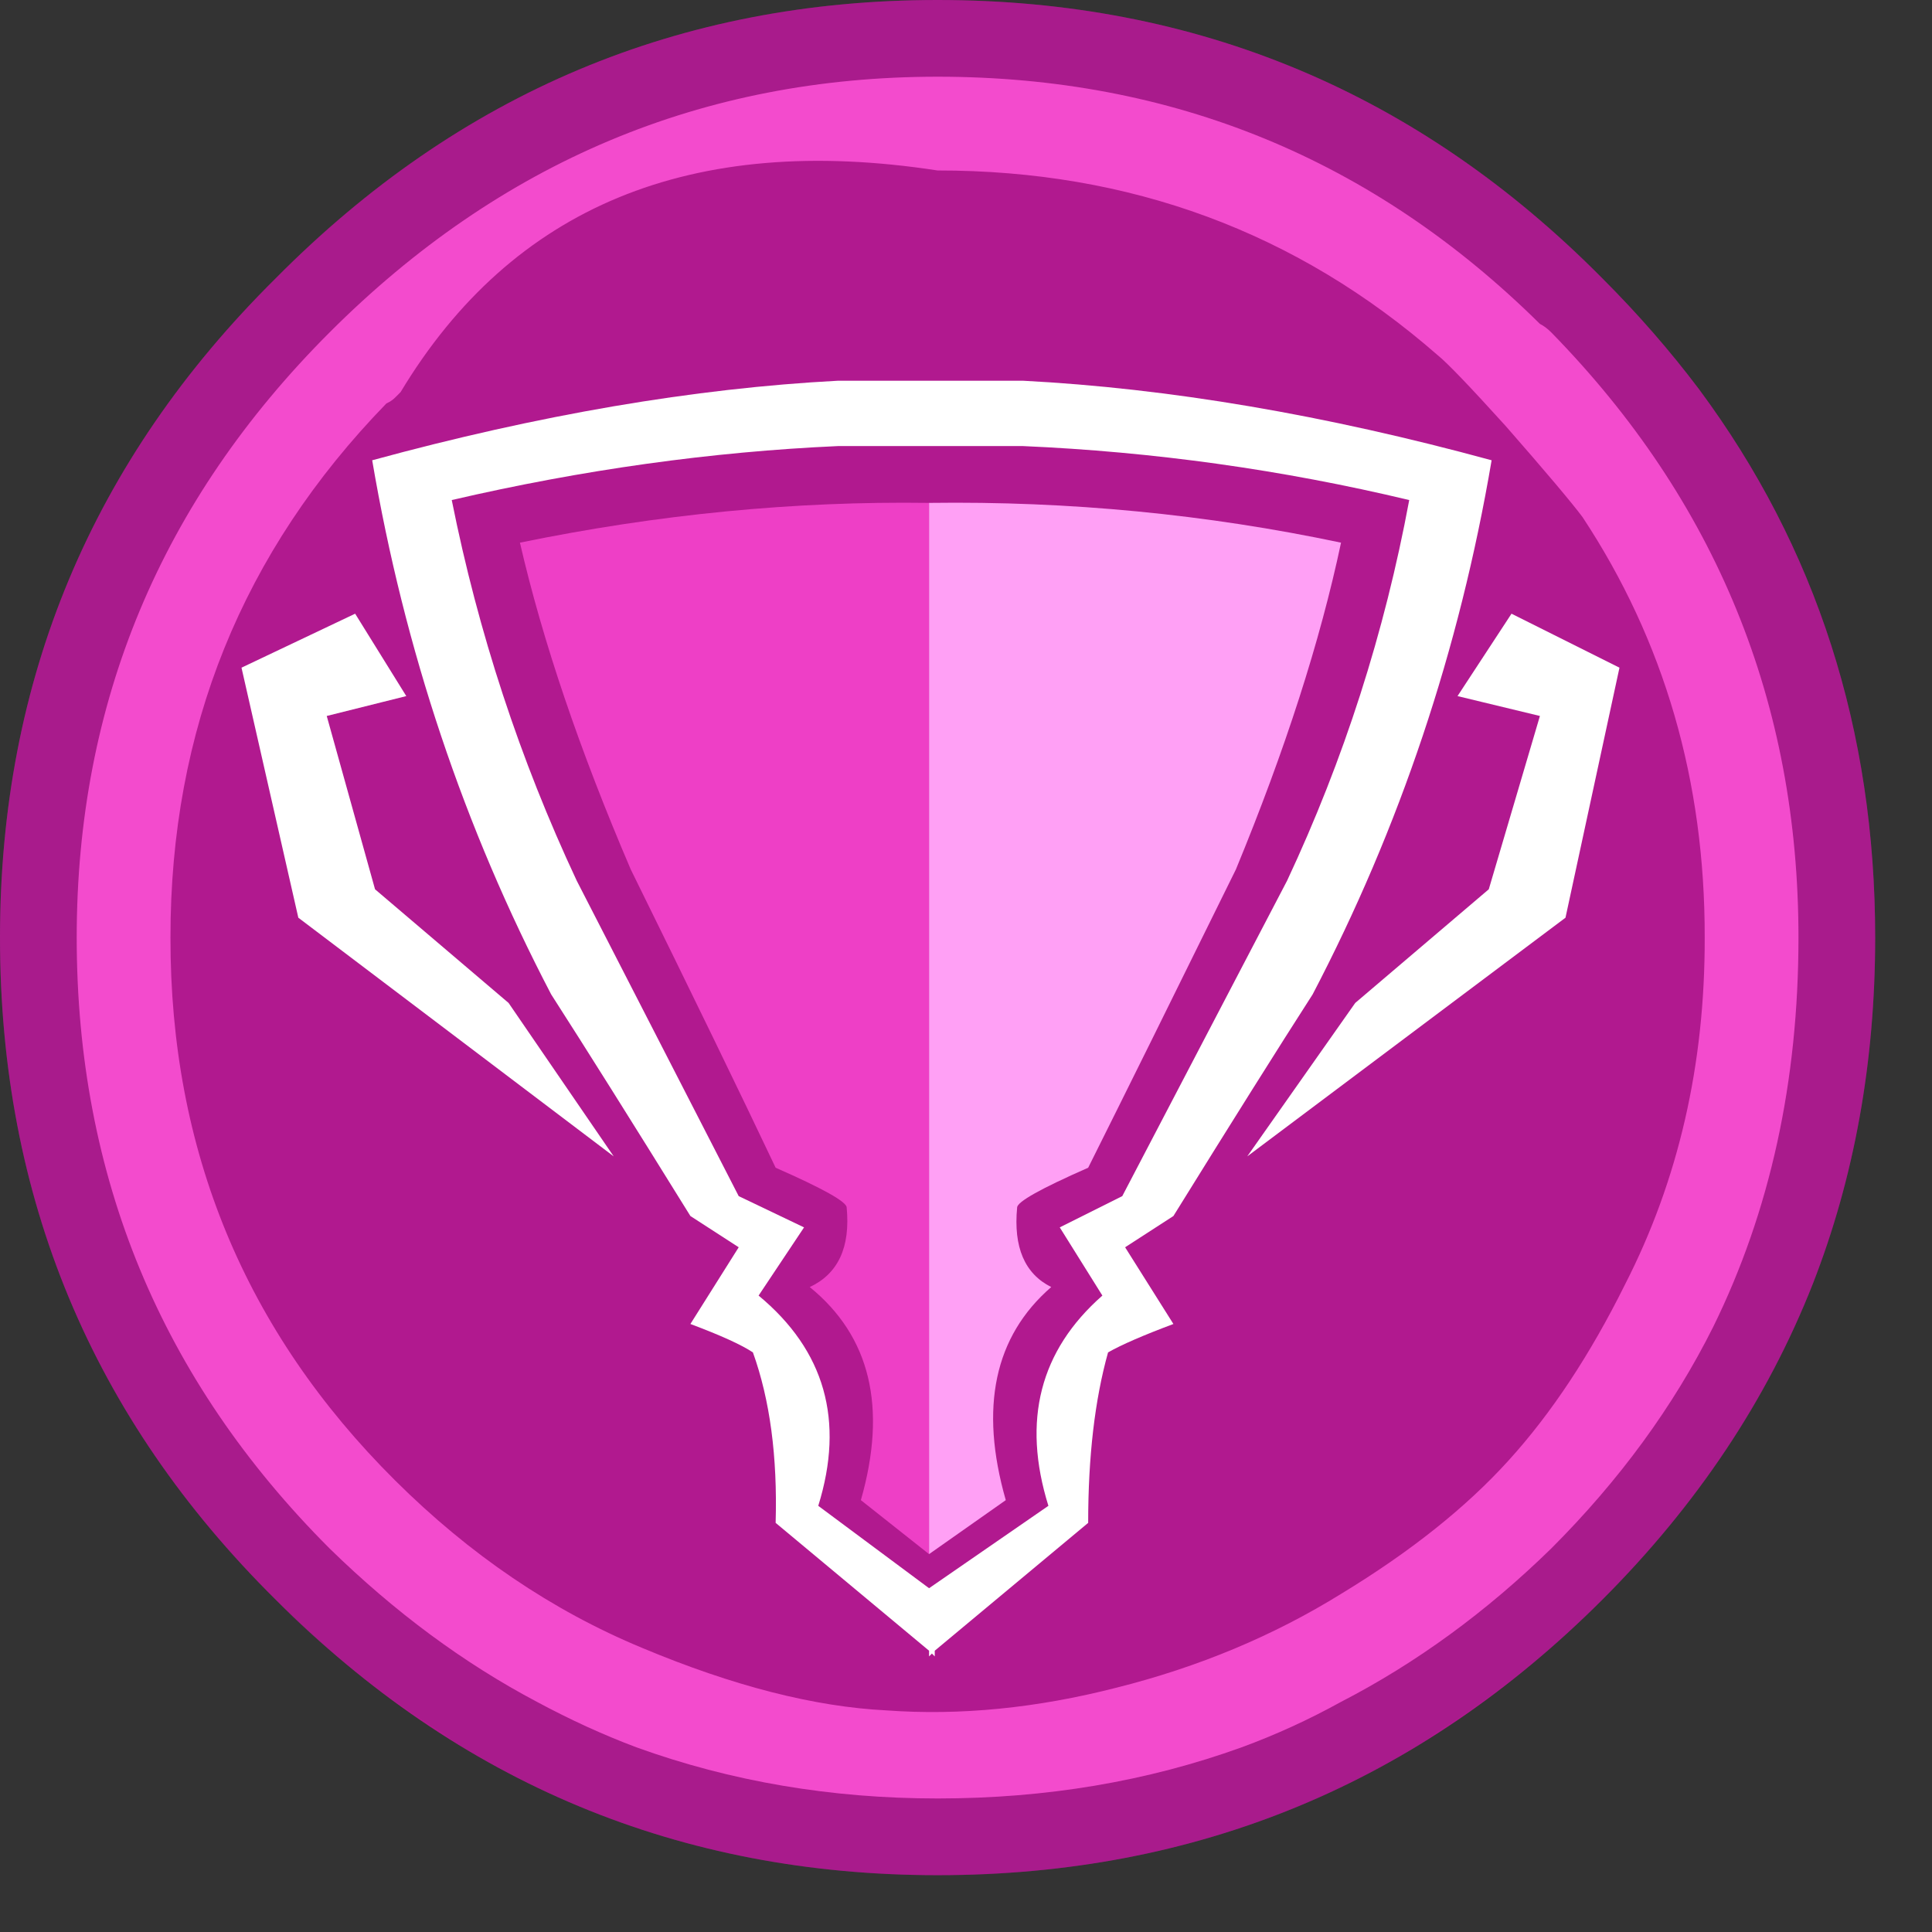
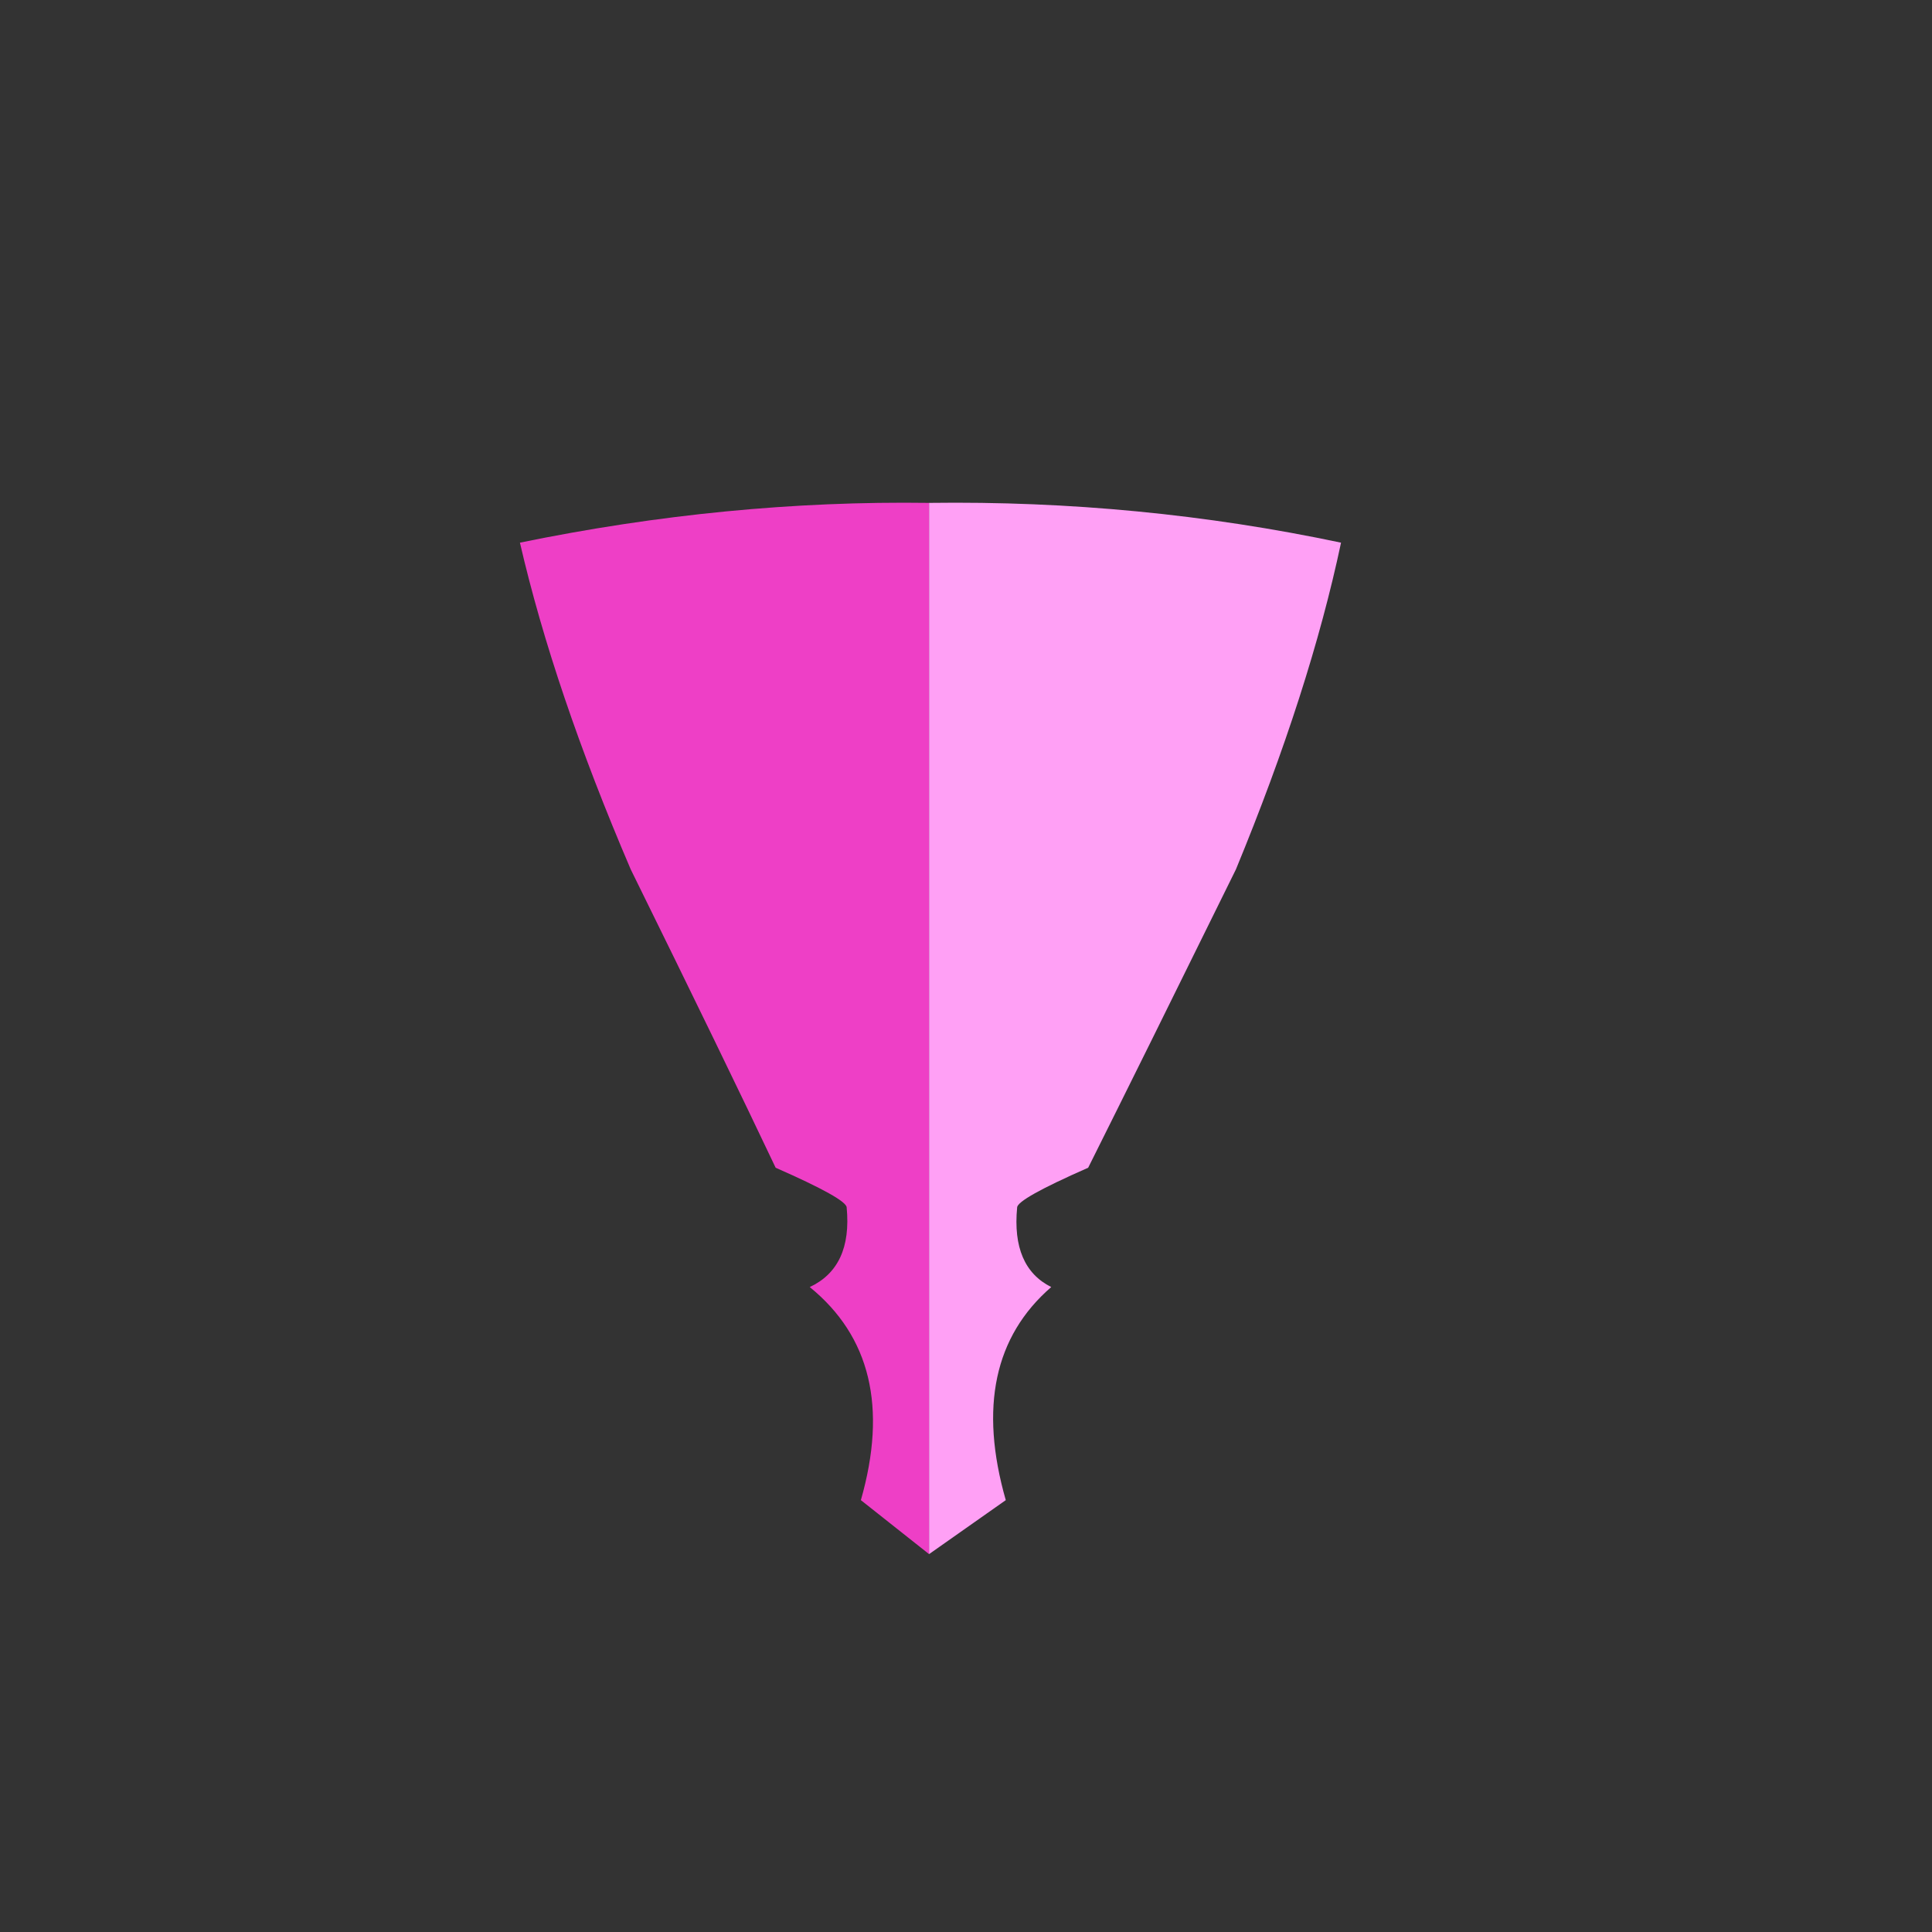
<svg xmlns="http://www.w3.org/2000/svg" id="icoProfileB" image-rendering="auto" baseProfile="basic" version="1.1" x="0px" y="0px" width="34" height="34">
  <rect width="100%" height="100%" fill="#333333" stroke="none" />
  <g id="Iconos_icoLeaguePrizeM0" overflow="visible">
-     <path fill="#B1198F" stroke="none" d="M31.9 22.6Q33 19.785 33 16.5 33 11.027 29.9 6.85 29.136 5.836 28.2 4.9 23.35 0 16.5 0 9.7 0 4.85 4.9 0 9.7 0 16.5 0 23.35 4.85 28.15 9.7 33 16.5 33 23.35 33 28.2 28.15 30.697 25.652 31.9 22.6Z" />
-     <path fill="#FFF" stroke="none" d="M6.25 10.8L4.25 11.75 5.25 16.15 10.8 20.35 8.95 17.65 6.6 15.65 5.75 12.6 7.15 12.25 6.25 10.8M20.65 21.4Q22.2 18.9 23.1 17.5 25.4 13.1 26.25 8.1 21.85 6.9 18 6.7 17.2 6.7 16.35 6.7 15.6 6.7 14.75 6.7 10.95 6.9 6.55 8.1 7.4 13.1 9.7 17.5 10.6 18.9 12.15 21.4L13 21.95 12.15 23.3Q12.95 23.6 13.25 23.8 13.7 25.05 13.65 26.8L16.35 29.05 16.35 29.15 16.4 29.1 16.45 29.15 16.45 29.05 19.15 26.8Q19.15 25.05 19.5 23.8 19.85 23.6 20.65 23.3L19.8 21.95 20.65 21.4M24.8 8.8Q24.15 12.3 22.65 15.5L19.75 21.05 18.65 21.6 19.4 22.8Q17.75 24.25 18.45 26.5L16.35 27.95 14.4 26.5Q15.1 24.25 13.35 22.8L14.15 21.6 13 21.05 10.15 15.5Q8.65 12.3 7.95 8.8 11.4 8 14.75 7.85 15.55 7.85 16.35 7.85 17.25 7.85 18 7.85 21.45 8 24.8 8.8M28.5 11.75L26.6 10.8 25.65 12.25 27.1 12.6 26.2 15.65 23.85 17.65 21.95 20.35 27.55 16.15 28.5 11.75Z" />
    <path fill="#EE3FC6" stroke="none" d="M14.9 21.25Q15 22.3 14.25 22.65 15.85 23.95 15.15 26.4L16.35 27.35 16.35 8.85Q12.8 8.8 9.15 9.55 9.75 12.15 11.1 15.3 12.75 18.65 13.65 20.55 14.9 21.1 14.9 21.25Z" />
    <path fill="#FFA0F5" stroke="none" d="M21.75 15.3Q23.05 12.15 23.6 9.55 20.05 8.8 16.35 8.85L16.35 27.35 17.7 26.4Q17 23.95 18.5 22.65 17.8 22.3 17.9 21.25 17.9 21.1 19.15 20.55 20.1 18.65 21.75 15.3Z" />
-     <path fill="#922287" fill-opacity=".250" stroke="none" d="M29.9 6.85Q29.136 5.836 28.2 4.9 23.35 0 16.5 0 9.7 0 4.85 4.9 0 9.7 0 16.5 0 23.35 4.85 28.15 5.026 28.326 5.2 28.5 6.439 29.666 7.8 30.5 7.969 30.641 8.15 30.75 11.868 33 16.5 33 21.165 33 24.9 30.75 25.084 30.639 25.25 30.5 26.821 29.528 28.2 28.15 30.697 25.652 31.9 22.6 33 19.785 33 16.5 33 11.027 29.9 6.85M27.1 5.7Q27.2 5.75 27.3 5.85 31.65 10.3 31.65 16.5 31.65 20.3 30.15 23.35 29.1 25.45 27.3 27.25 25.586 28.925 23.6 29.95 22.745 30.422 21.85 30.75 19.359 31.65 16.5 31.65 13.691 31.65 11.2 30.75 10.327 30.422 9.45 29.95 7.519 28.930 5.8 27.25 1.35 22.8 1.35 16.5 1.35 10.3 5.8 5.85 10.3 1.35 16.5 1.35 22.7 1.35 27.1 5.7Z" />
-     <path fill="#F34BCD" stroke="none" d="M27.3 5.85Q27.2 5.75 27.1 5.7 22.7 1.35 16.5 1.35 10.3 1.35 5.8 5.85 1.35 10.3 1.35 16.5 1.35 22.8 5.8 27.25 7.519 28.930 9.45 29.95 10.327 30.422 11.2 30.75 13.691 31.65 16.5 31.65 19.359 31.65 21.85 30.75 22.745 30.422 23.6 29.95 25.586 28.925 27.3 27.25 29.1 25.45 30.15 23.35 31.65 20.3 31.65 16.5 31.65 10.3 27.3 5.85M25.3 6.25Q25.55 6.45 26.5 7.5 27.55 8.7 27.85 9.1 30.008 12.368 30 16.5 30.008 19.848 28.6 22.6 27.677 24.460 26.55 25.7 25.426 26.942 23.6 28.05 21.816 29.156 19.65 29.7 17.541 30.241 15.6 30.1 13.698 30.005 11.3 29 8.925 28.015 6.95 26.05 2.992 22.112 3 16.5 2.995 11.017 6.8 7.1 6.890 7.059 6.95 7 7 6.949 7.05 6.9 10 2 16.5 3 21.577 2.997 25.3 6.25Z" />
  </g>
</svg>